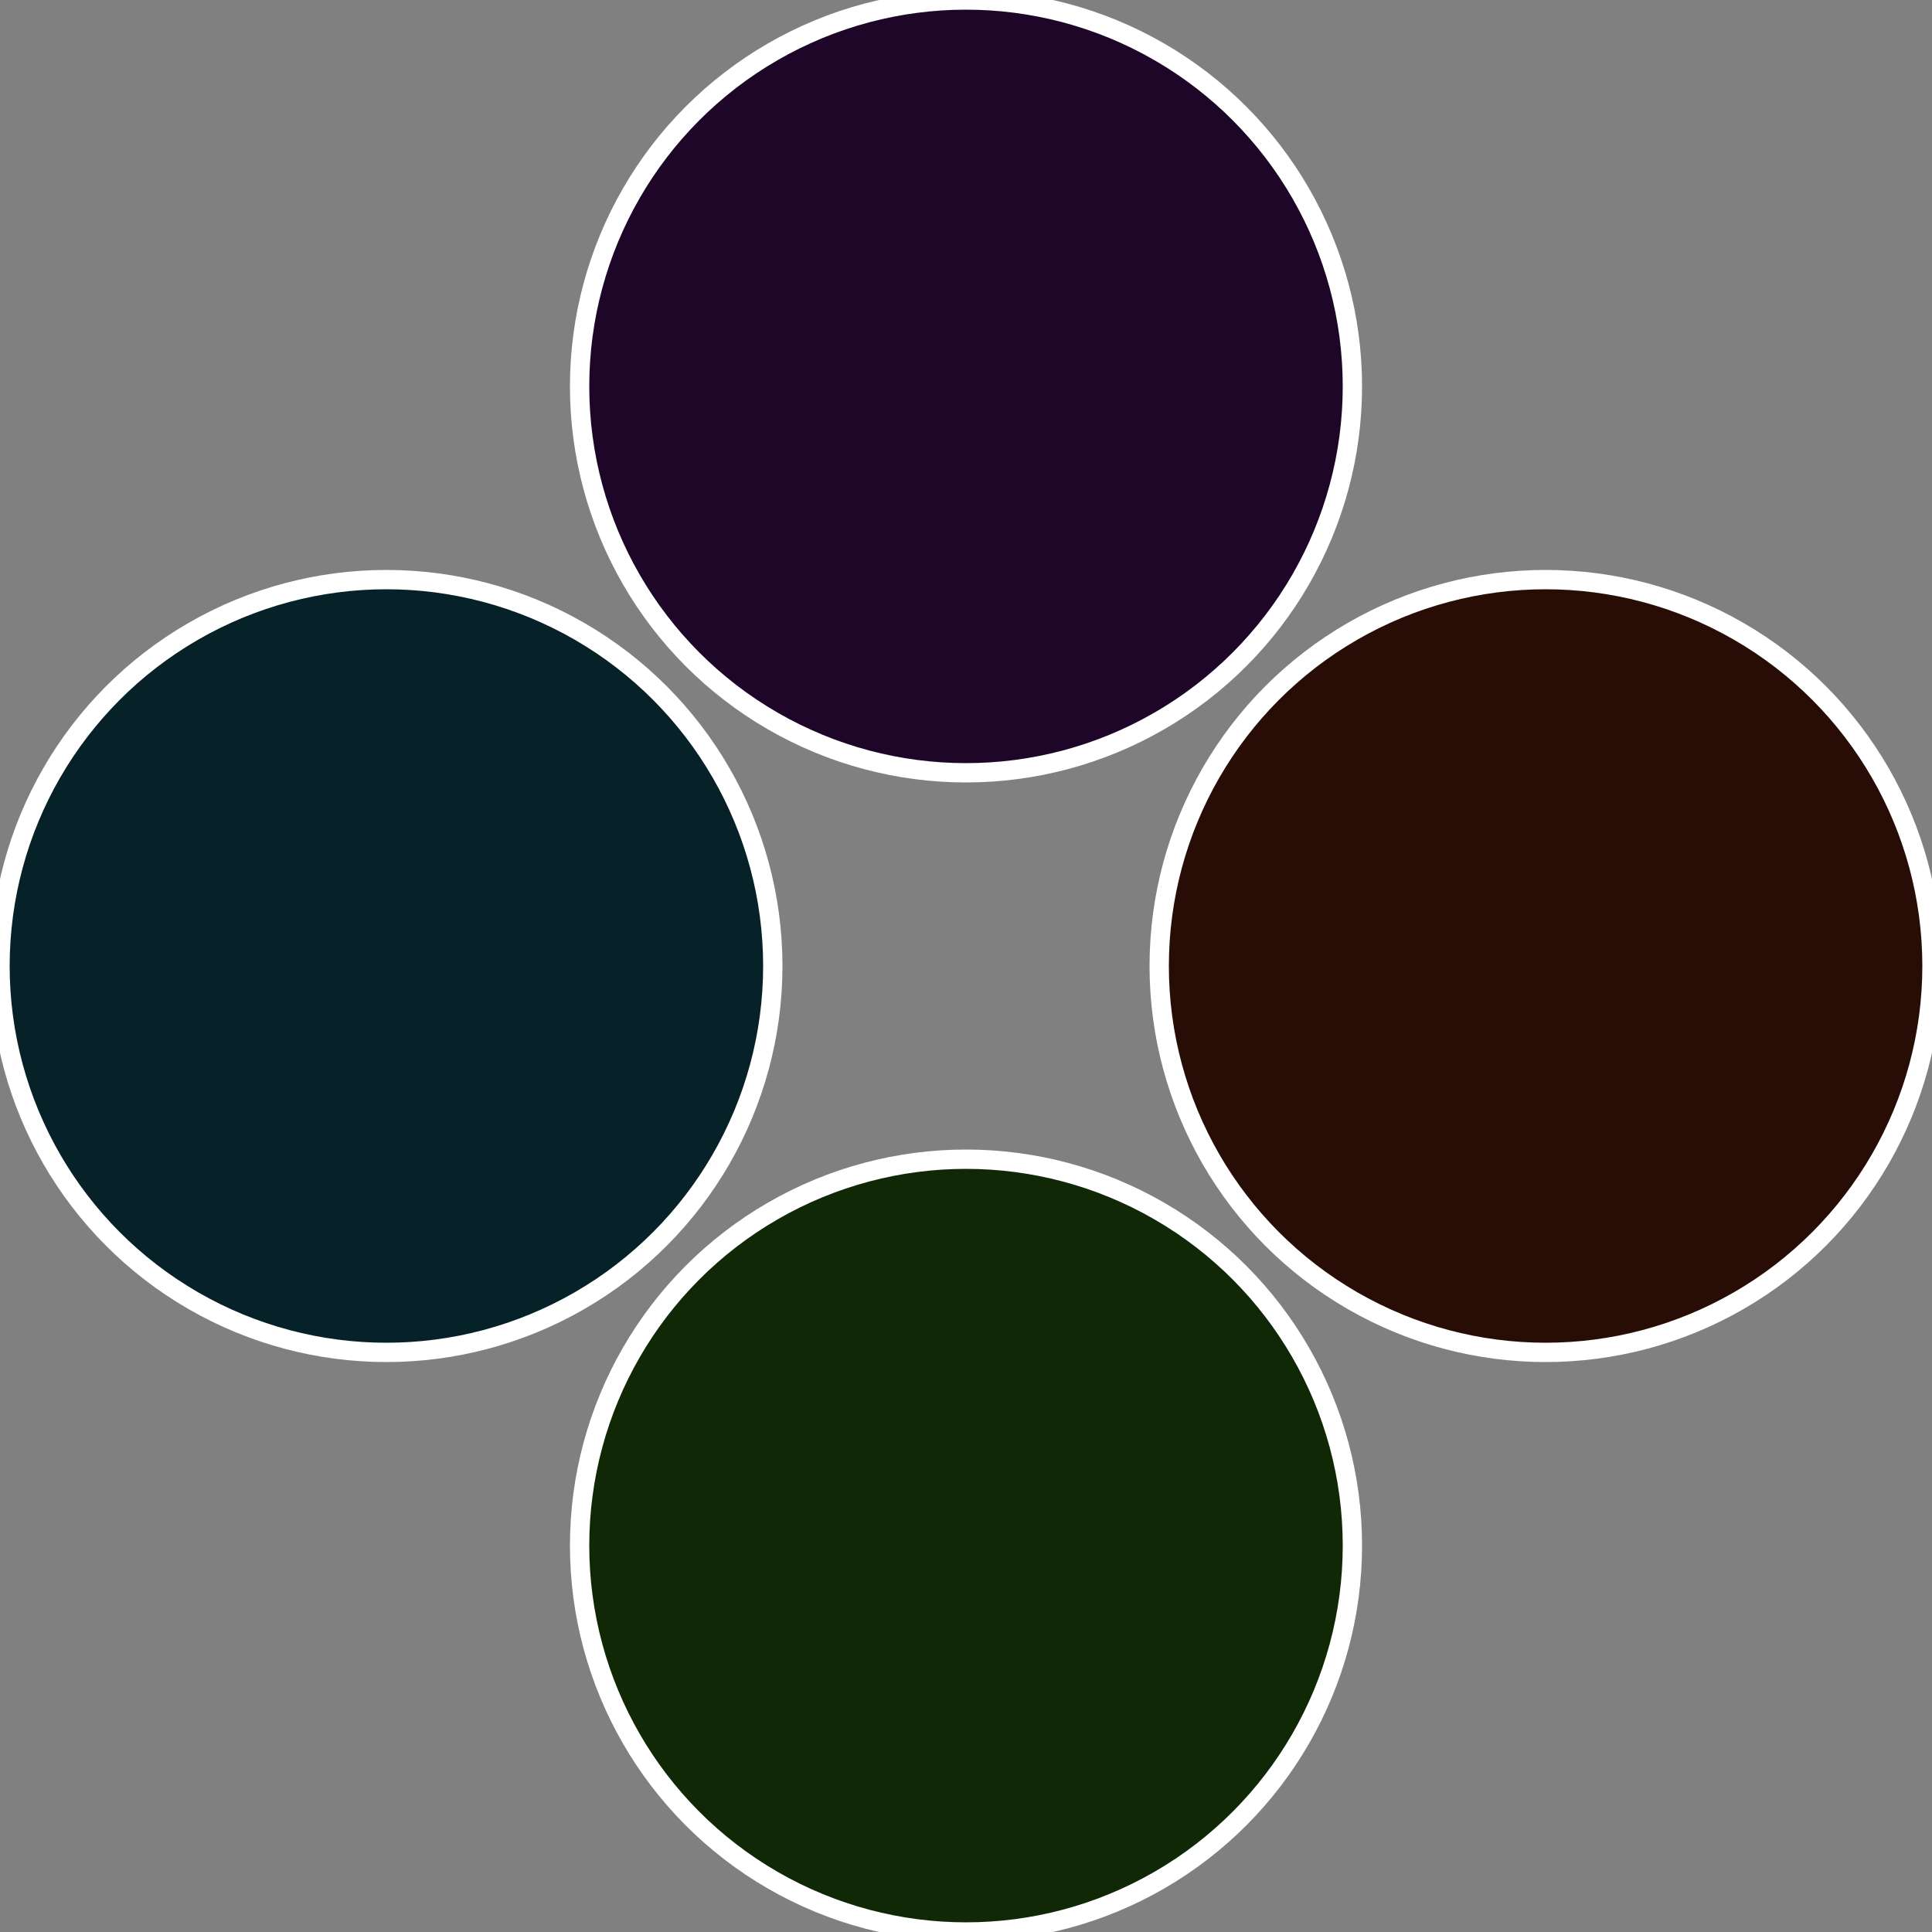
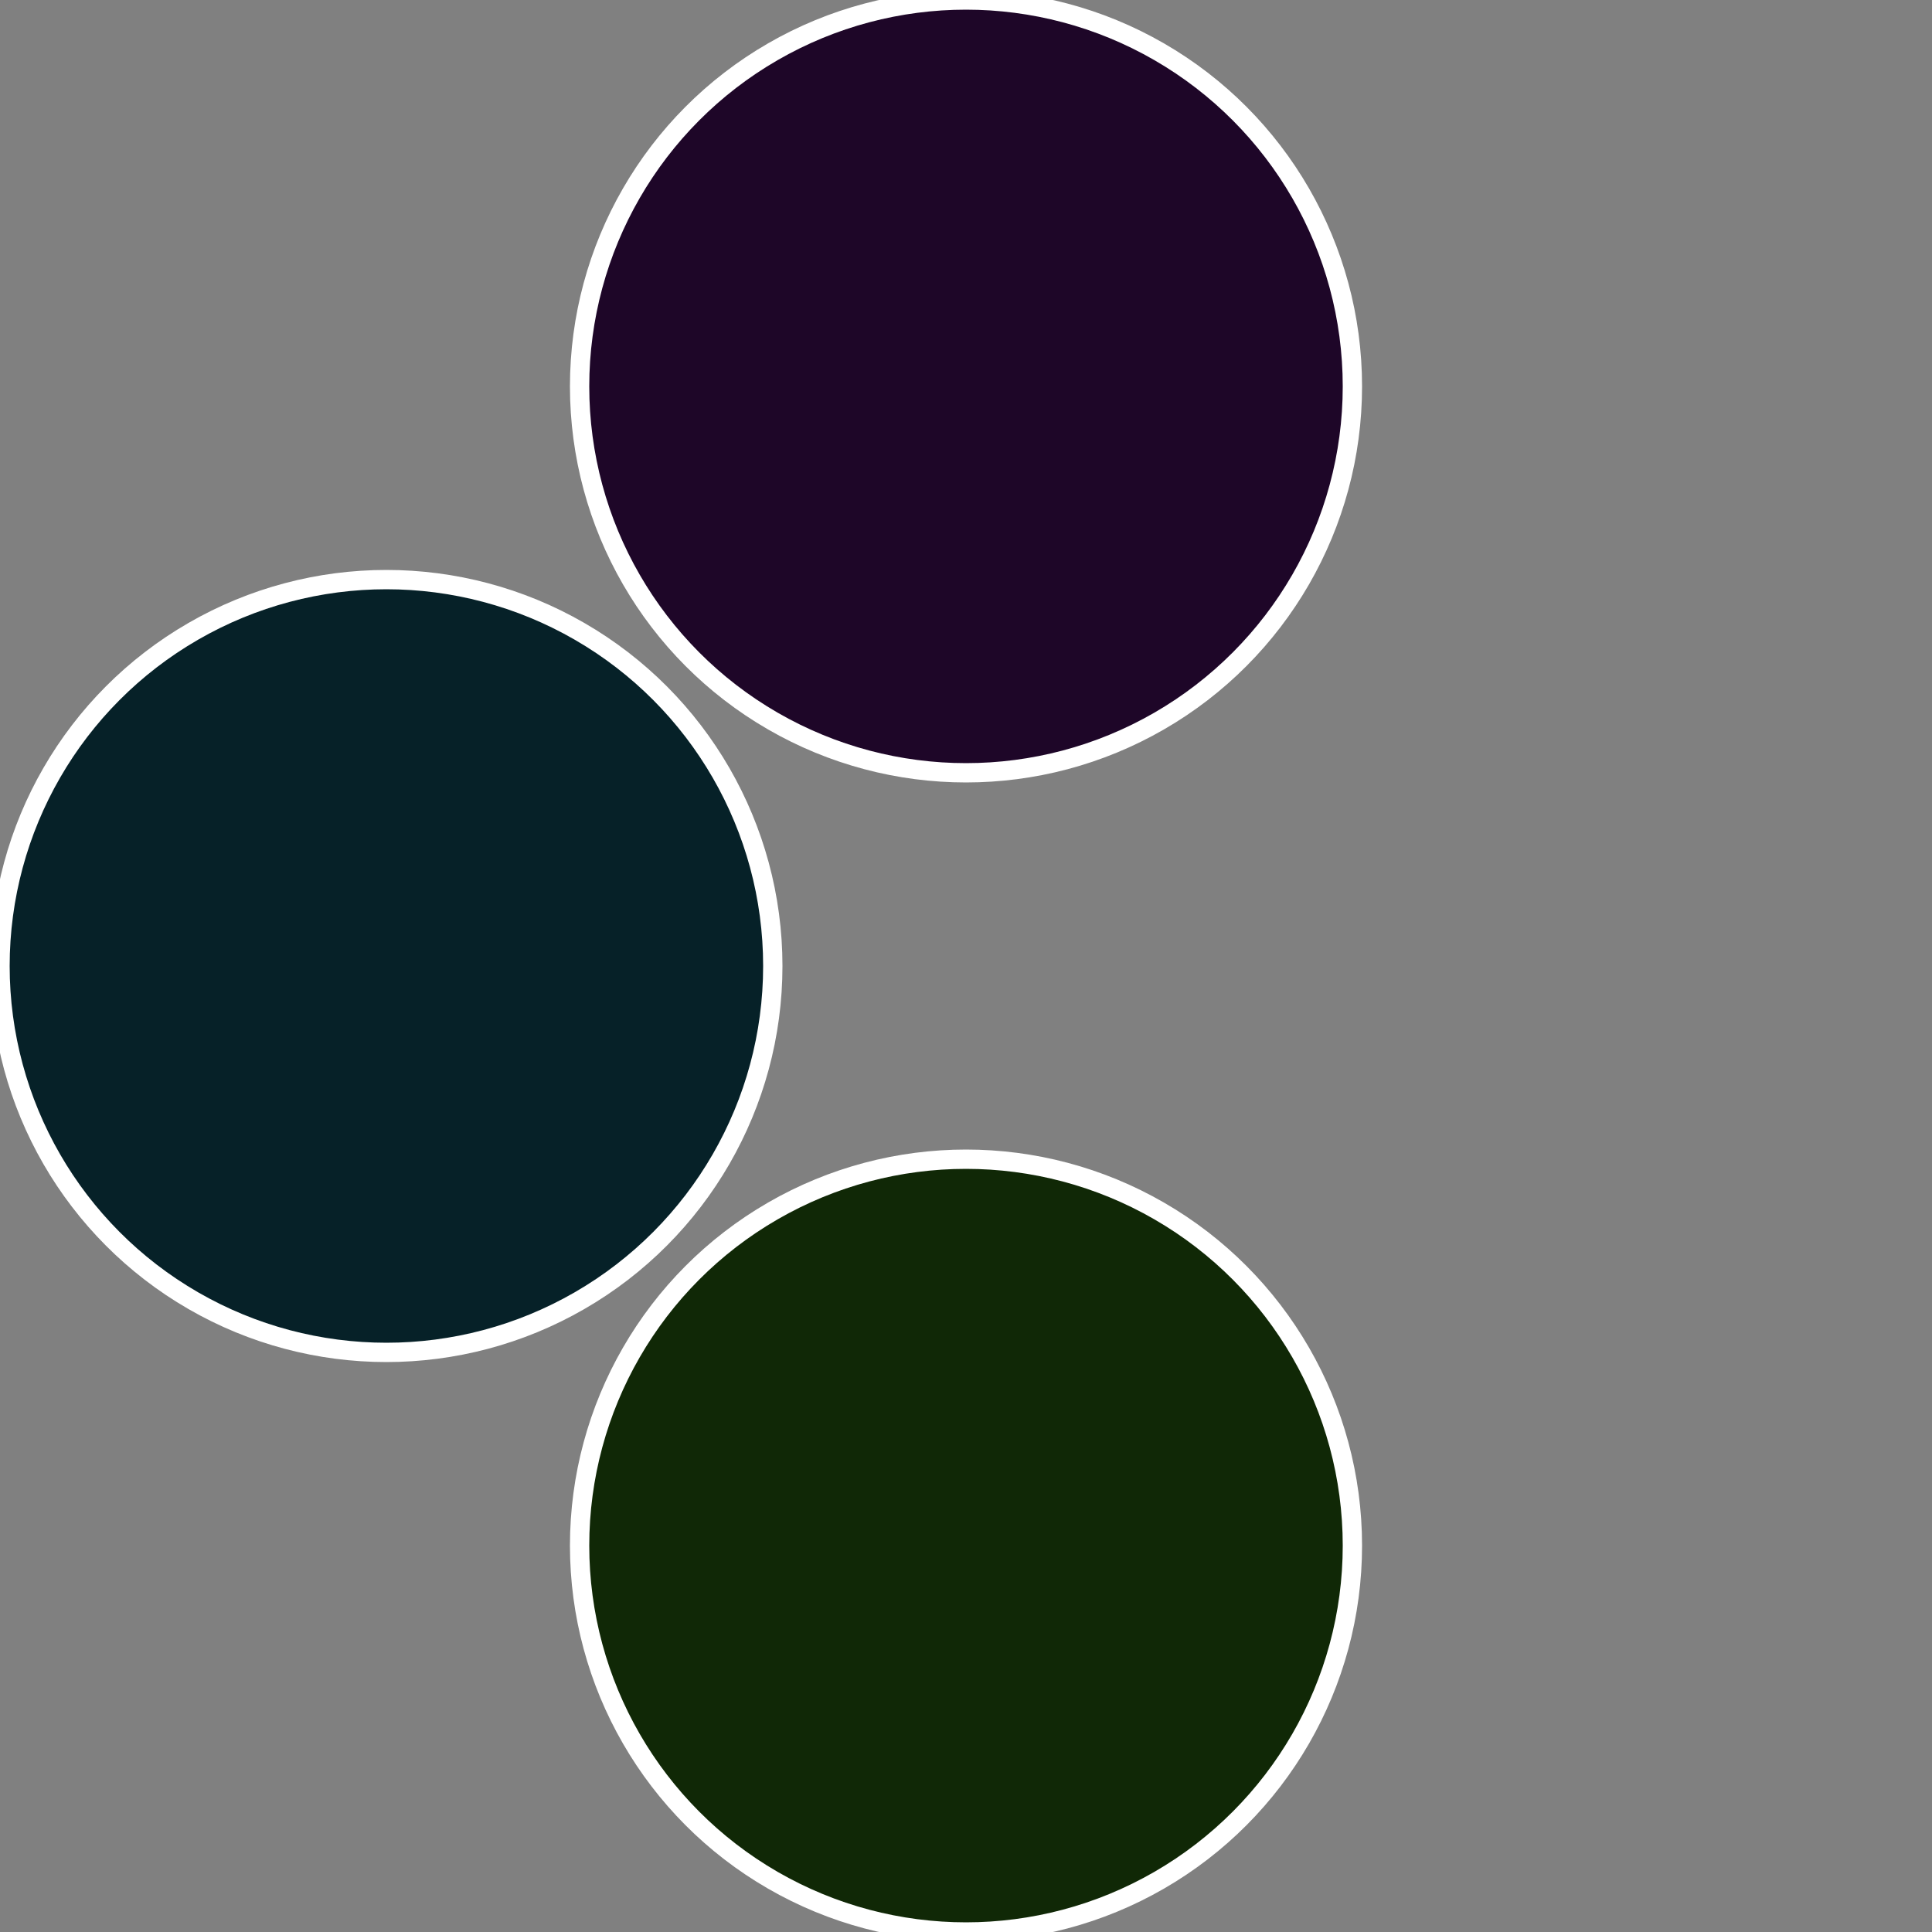
<svg xmlns="http://www.w3.org/2000/svg" width="500" height="500" viewBox="-1 -1 2 2">
  <rect x="-1" y="-1" width="2" height="2" fill="#808080" stroke="none" />
-   <circle cx="0.6" cy="0" r="0.4" fill="#280d06" stroke="#fff" stroke-width="1%" />
  <circle cx="3.6739403974421E-17" cy="0.6" r="0.4" fill="#102806" stroke="#fff" stroke-width="1%" />
  <circle cx="-0.6" cy="7.3478807948841E-17" r="0.4" fill="#062128" stroke="#fff" stroke-width="1%" />
  <circle cx="-1.1021821192326E-16" cy="-0.6" r="0.4" fill="#1e0628" stroke="#fff" stroke-width="1%" />
</svg>